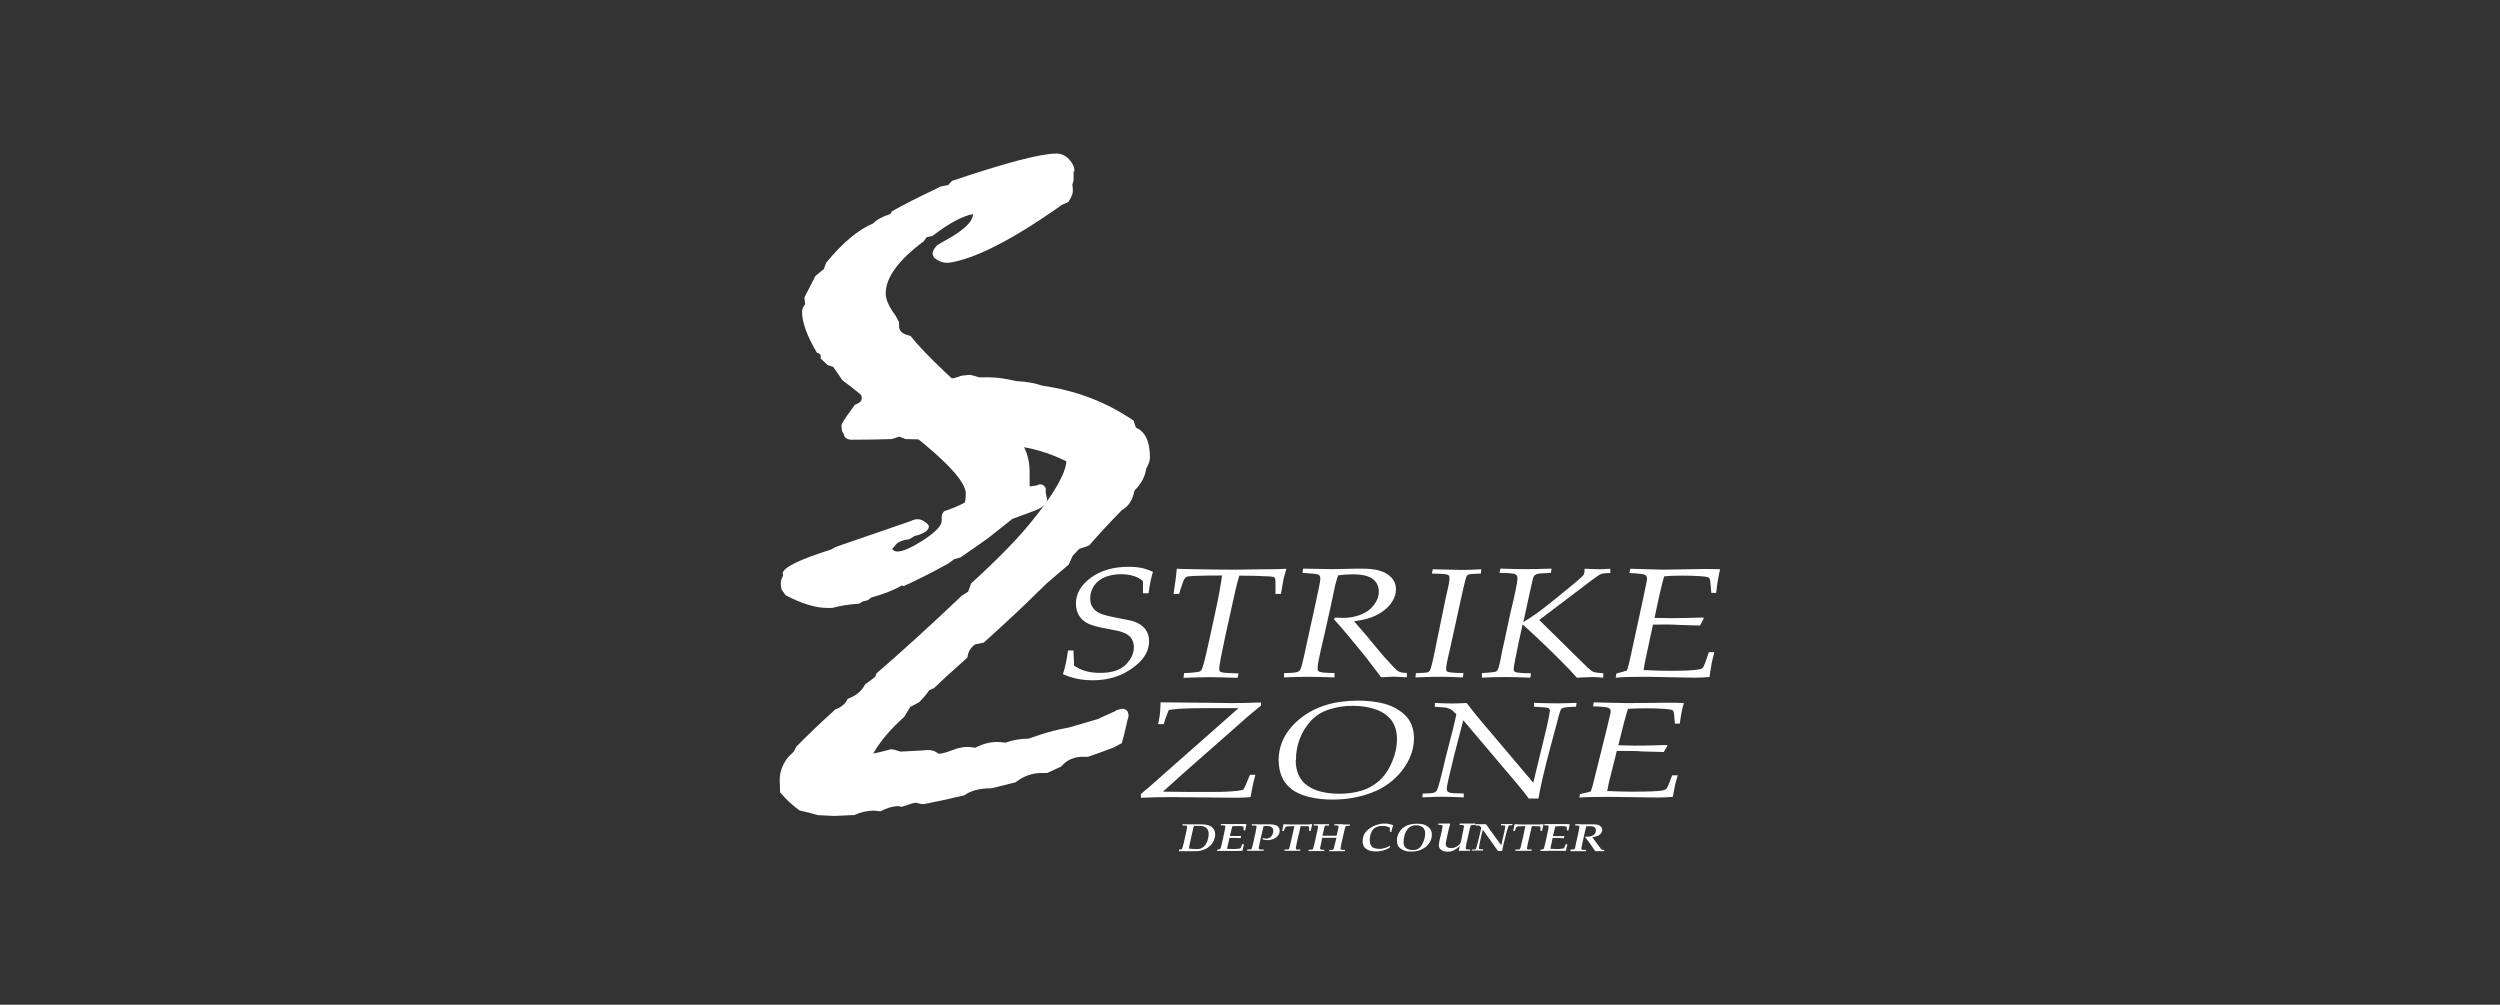
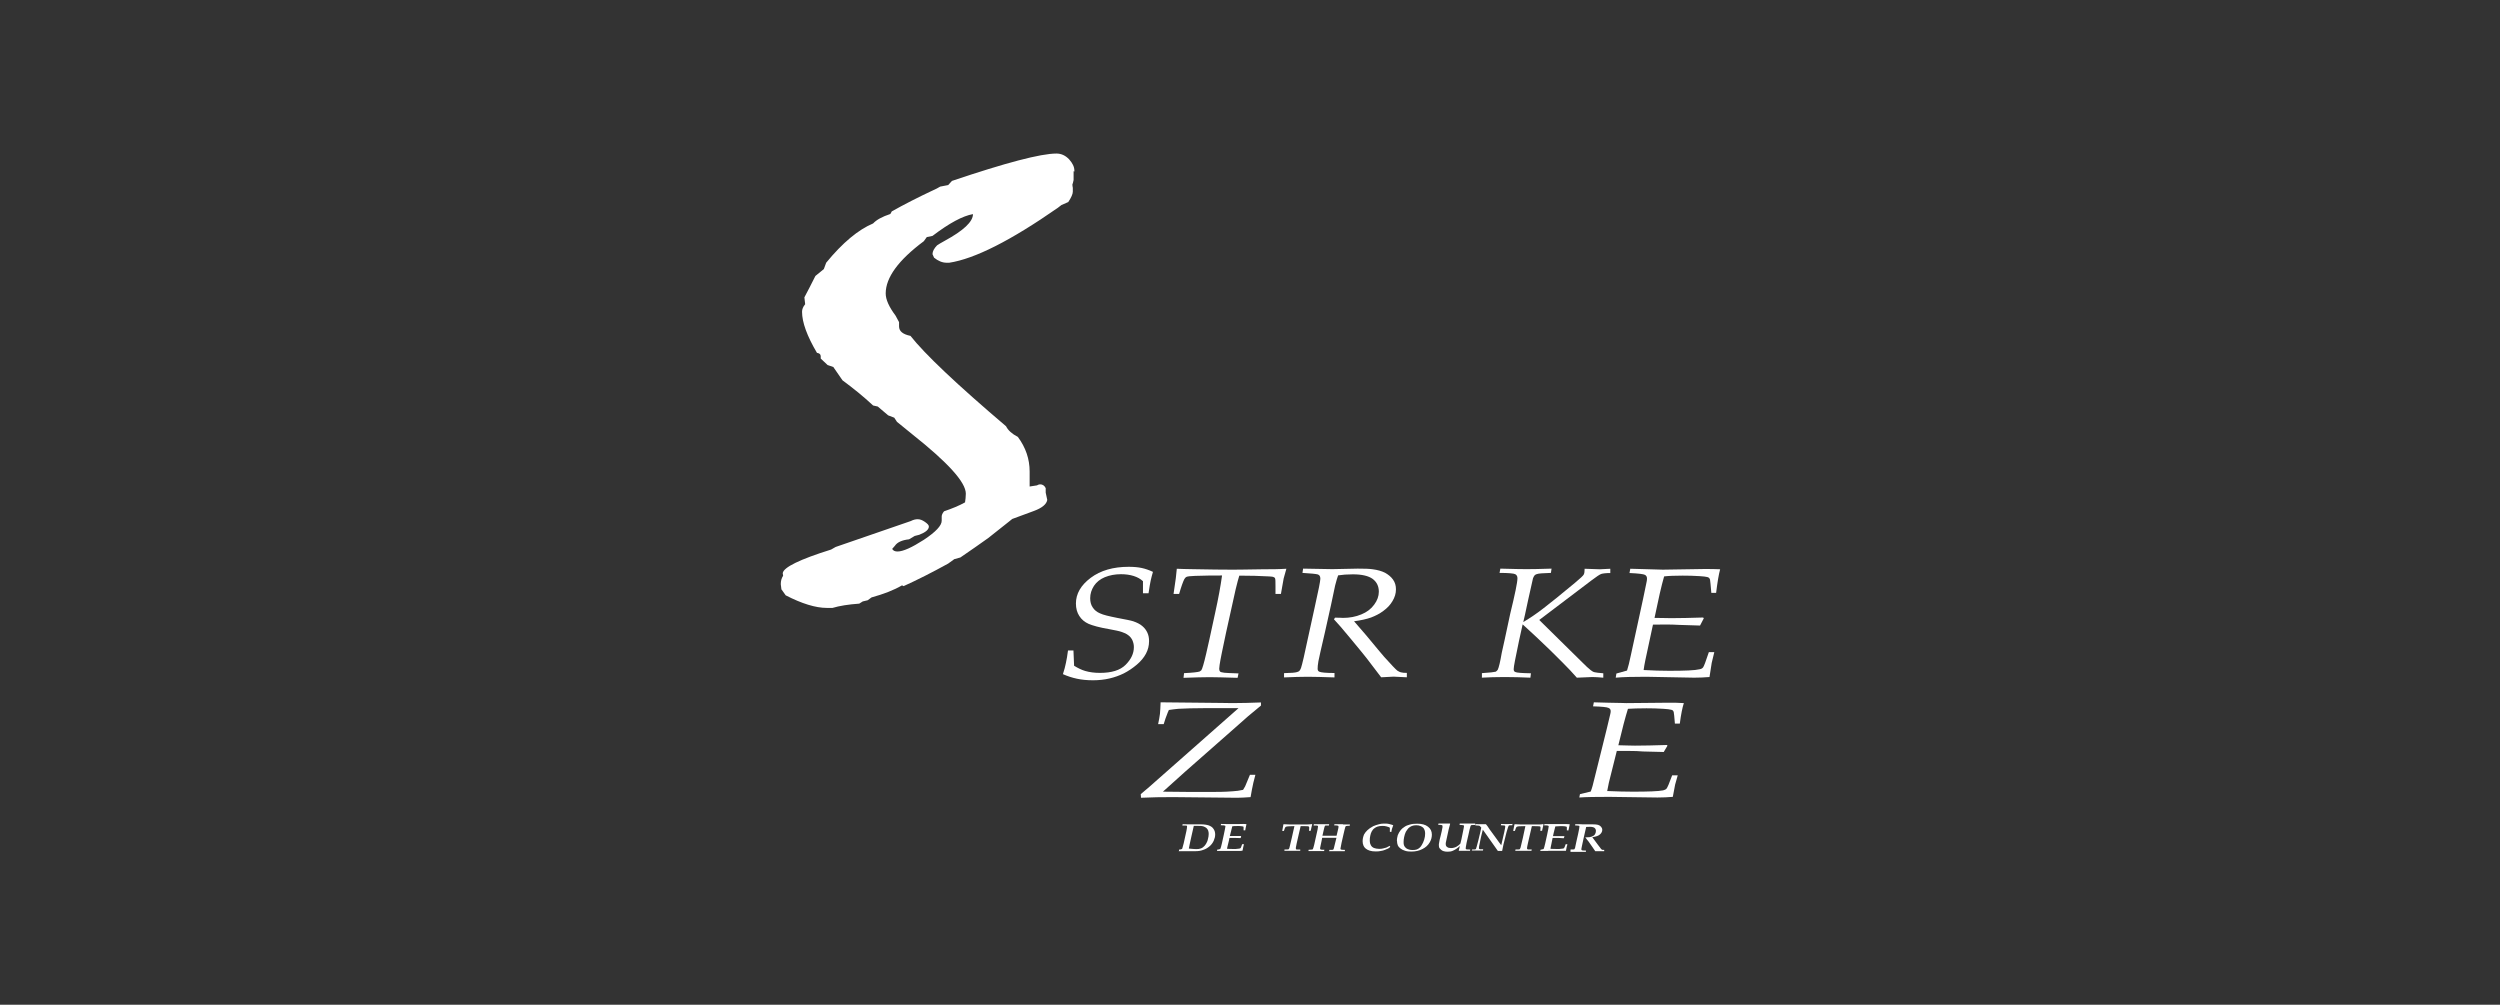
<svg xmlns="http://www.w3.org/2000/svg" id="a" viewBox="0 0 192.79 77.48">
  <rect x="0" y="0" width="192.79" height="77.48" fill="#333333" stroke="none" />
  <path d="M90.92,65.61v-.09c.13-.01.19-.03.22-.05.01,0,.02-.02.03-.03.01-.03.05-.16.11-.4.05-.25.13-.57.21-.95.04-.18.05-.3.05-.36,0-.02,0-.04-.01-.04,0-.01-.02-.01-.04-.02-.02,0-.06-.01-.13-.01-.11,0-.18,0-.18,0l.02-.1c.12.01.26.01.42.01h.5c.25,0,.4,0,.48,0,.25,0,.45.03.61.08.16.06.29.14.37.27.09.12.13.27.13.44,0,.15-.04.31-.11.47-.07.16-.18.31-.32.43-.14.12-.3.22-.49.28-.18.07-.38.1-.6.1-.07,0-.2,0-.4,0h-.9ZM91.68,65.44l.37.03c.07,0,.13.01.19.01.14,0,.26-.01.36-.05.07-.03.13-.05.18-.1.09-.07.16-.15.22-.25.06-.1.12-.22.15-.37.04-.14.06-.28.06-.4,0-.08-.01-.17-.04-.26-.03-.08-.08-.15-.15-.21-.07-.05-.15-.09-.24-.12-.09-.03-.21-.03-.35-.03s-.26,0-.37,0l-.19.84c-.1.46-.17.76-.19.9Z" style="fill:#fff;" />
  <path d="M93.85,65.61l.02-.09c.12-.01.19-.03.22-.05.01,0,.02-.02.03-.04.02-.04.06-.18.11-.4.02-.11.07-.34.15-.68.08-.37.12-.59.12-.63,0-.02,0-.04-.02-.04-.01-.01-.05-.02-.1-.03-.03,0-.11,0-.24-.01l.02-.1c.38.01.58.01.61.01h.67c.12,0,.27-.01.44-.01.09,0,.16,0,.22.01l.02.02s-.04.16-.07.33c-.01.05-.02.09-.02.13h-.13v-.22s0-.04,0-.05c0,0-.02-.01-.03-.02-.01,0-.04-.01-.08-.02-.04,0-.11-.01-.21-.02-.06,0-.13,0-.2,0-.14,0-.25,0-.35.02l-.13.52c-.02.07-.04.14-.06.23.32,0,.49,0,.52,0,.12,0,.23,0,.35,0v.02s-.03.14-.03.14c-.03,0-.15,0-.36-.01h-.33s-.08,0-.18,0c-.02.12-.05.27-.1.45l-.07.29s0,.07-.01.1c.1.01.24.01.43.01.11,0,.19,0,.24,0,.15-.01.23-.02.27-.03.03,0,.05-.02.07-.02.02,0,.03-.03.05-.05.01-.02.05-.11.1-.27h.14c-.02.08-.04.15-.05.2l-.06.3h-.02c-.06.02-.14.02-.23.02-.18,0-.37,0-.56,0-.34,0-.51,0-.54,0-.24,0-.44,0-.6,0Z" style="fill:#fff;" />
-   <path d="M96.17,65.61l.02-.1c.15,0,.25,0,.29-.01,0,0,.02,0,.03-.03.02-.02.04-.1.08-.25.09-.36.16-.68.22-.97.06-.28.09-.45.09-.51,0-.03,0-.04-.02-.05-.02-.01-.03-.02-.06-.03-.04,0-.14,0-.29,0l.02-.1c.24.01.45.01.61.01.08,0,.2,0,.37,0,.17,0,.3,0,.41,0,.19,0,.33.03.44.06.1.04.18.1.23.18.05.07.07.16.07.26,0,.11-.02.2-.07.29-.05.08-.12.16-.2.22-.08.06-.17.1-.26.14-.13.04-.26.07-.4.07-.12,0-.24-.02-.37-.06l-.02-.11c.12.03.22.05.3.05s.17-.03.25-.07c.08-.04.15-.11.2-.22.05-.09.08-.19.08-.3,0-.08-.01-.15-.05-.21-.03-.05-.09-.1-.16-.13-.07-.03-.16-.05-.27-.05-.05,0-.15.01-.27.02-.05.18-.12.48-.21.89-.09.41-.14.66-.16.76,0,.03,0,.05,0,.07,0,.02,0,.04.02.05.01.01.05.02.11.03.03,0,.11,0,.26,0l-.02.1h-.63c-.07,0-.27,0-.61,0Z" style="fill:#fff;" />
  <path d="M99.63,65.61c.1,0,.32,0,.64,0v-.1c-.13,0-.23,0-.27,0-.03,0-.05-.01-.06-.03,0-.01-.01-.03-.01-.05s0-.04,0-.06c0-.04.03-.15.06-.31.05-.25.1-.46.15-.66l.16-.69h.21c.19,0,.32,0,.37.01.03.01.05.02.06.03.02.01.02.05.02.09,0,.07,0,.15-.02.23h.14s0-.07.02-.11c0-.04.04-.17.09-.38l-.02-.03c-.1.02-.23.02-.39.03-.3,0-.58,0-.84,0-.18,0-.34,0-.48,0l-.47-.02-.02.02c-.03.19-.06.35-.09.5h.13c.05-.19.1-.3.15-.32.05-.03.23-.05.54-.05h.12c-.05.24-.12.54-.2.89-.08.35-.14.61-.18.76-.02.05-.03.1-.05.11-.01.02-.03.03-.05.03-.04.01-.13.01-.29.01v.1c.25,0,.45,0,.58,0Z" style="fill:#fff;" />
  <path d="M103.55,63.56h-.62s-.02-.01-.02-.01l-.02.1c.11,0,.2,0,.26.02.02,0,.04,0,.05.02,0,0,.02.02.02.04,0,.02,0,.04,0,.06,0,.02-.01.06-.02.11-.03.14-.05.23-.06.26-.04.17-.07.26-.07.29-.24,0-.42,0-.54,0-.1,0-.29,0-.55,0l.1-.44c.04-.16.06-.26.08-.29,0-.02.02-.03.03-.04,0,0,.02-.02.04-.02.05,0,.11,0,.2,0h.05l.02-.1h-.52s-.64,0-.64,0h-.02l-.02.1h.13c.07,0,.12,0,.15.01.02,0,.04.02.05.03,0,0,.01.02.01.04,0,.07-.04.29-.13.66l-.16.72c-.05.19-.08.31-.1.34,0,.02-.02.03-.03.04-.02.02-.12.02-.3.03l-.02.1c.16,0,.35,0,.58,0,.24,0,.45,0,.63,0l.02-.1c-.13,0-.22,0-.25-.01-.03,0-.05-.02-.06-.03-.01-.01-.02-.03-.02-.05,0,0,0-.03,0-.04l.03-.15c.03-.15.05-.27.08-.38.02-.1.04-.19.05-.26h1.1c-.01.07-.05.23-.12.48-.05.2-.07.31-.08.33-.01.04-.03.07-.04.09,0,0-.02.01-.03.02-.04.01-.13.01-.27.01l-.02.1c.15,0,.34,0,.57,0,.24,0,.45,0,.63,0l.02-.1c-.16,0-.26-.01-.29-.02-.04-.01-.06-.03-.06-.07,0-.02.03-.18.08-.43.03-.12.07-.33.14-.62.07-.33.13-.53.15-.61.01-.04.02-.06.04-.07,0-.01.02-.02.03-.02.04-.01.11-.02.22-.02h.05l.02-.1h-.51Z" style="fill:#fff;" />
  <path d="M107.2,65.27l-.05.11c-.1.05-.21.11-.33.15-.12.05-.22.08-.32.09-.12.03-.25.04-.4.04-.19,0-.34-.02-.47-.06-.12-.04-.23-.09-.31-.16s-.14-.14-.17-.22c-.05-.11-.07-.23-.07-.35,0-.18.04-.35.11-.52.07-.12.15-.23.26-.33.1-.1.25-.2.45-.31.15-.06.28-.11.41-.14.13-.04.26-.06.41-.06s.3,0,.43.04c.13.03.23.06.29.09-.08.2-.13.37-.14.51h-.12v-.25s0-.04,0-.06c-.01-.02-.04-.03-.07-.05-.04-.01-.1-.04-.18-.06-.1-.03-.21-.04-.33-.04-.14,0-.26.02-.36.05-.09.03-.18.07-.26.14-.08.05-.14.14-.2.24-.05.1-.09.2-.11.32-.03.11-.04.25-.04.41,0,.12.03.23.08.32.05.1.13.17.24.22.11.04.24.07.39.07.11,0,.21,0,.31-.03.1-.02.19-.05.26-.07.02-.02.11-.05.26-.13l.05.03Z" style="fill:#fff;" />
  <path d="M107.72,64.83c0-.13.03-.26.07-.42.05-.14.13-.27.23-.4.07-.08.16-.17.28-.24.11-.08.25-.14.41-.18.16-.05.35-.07.57-.07.36,0,.64.07.84.23.2.15.3.36.3.61,0,.21-.05.4-.16.59-.13.23-.32.4-.56.52-.24.13-.53.2-.86.2-.17,0-.33-.01-.48-.06-.14-.04-.26-.1-.35-.17-.1-.07-.17-.15-.22-.26-.04-.1-.06-.22-.06-.35ZM108.24,64.93c0,.07,0,.15.02.22.02.07.05.13.09.17.03.04.08.09.13.12.06.03.12.06.2.08.08.02.16.03.25.03.12,0,.23-.01.32-.04.09-.03.16-.08.23-.14.06-.06.12-.12.17-.22.07-.11.13-.25.18-.41.05-.16.07-.31.07-.46,0-.1-.01-.18-.04-.26-.03-.08-.06-.14-.11-.19-.05-.05-.12-.09-.21-.13-.09-.04-.2-.06-.33-.06s-.24.02-.34.06c-.09.04-.17.09-.25.16-.07.08-.14.17-.21.29-.06.13-.1.26-.13.41-.03.14-.04.27-.04.37Z" style="fill:#fff;" />
  <path d="M113.76,63.52l-.02.1c-.14,0-.22,0-.26.01-.02,0-.04,0-.05.03-.02.01-.03.04-.04.09-.04.11-.08.3-.14.58-.06.28-.11.5-.15.65-.05.25-.07.4-.07.43,0,.03,0,.05.01.06.01.01.03.02.05.03.04.01.11.01.21.01h.08s-.02.1-.02.1c-.23,0-.35,0-.36,0h-.5s-.01,0-.01,0c.03-.14.07-.26.09-.37-.2.18-.38.3-.55.37-.11.05-.24.07-.39.07-.12,0-.22-.01-.31-.04-.07-.02-.13-.05-.19-.1-.05-.04-.09-.08-.12-.12-.05-.07-.06-.14-.06-.22v-.1s.02-.1.03-.18c.02-.12.05-.27.1-.44.04-.16.07-.3.09-.38.04-.17.05-.28.06-.31,0-.03,0-.05,0-.08,0-.02,0-.04-.01-.05,0,0-.02-.01-.04-.03-.03,0-.07-.01-.12-.02-.1,0-.15,0-.16,0l.02-.1s.1,0,.21,0h.44s.02,0,.02,0c.06,0,.13,0,.21,0l.02.02c-.05.19-.09.32-.11.41-.05.23-.11.48-.16.74-.04.19-.07.3-.07.33,0,.04,0,.07,0,.1,0,.09.04.17.11.21.07.06.17.08.3.08.09,0,.19-.01.29-.05.1-.03.2-.1.31-.18.07-.06.11-.1.12-.12,0-.02.03-.13.08-.33.05-.25.08-.41.1-.49.07-.33.1-.5.1-.54,0-.02,0-.04-.03-.04-.03-.02-.14-.03-.32-.04l.02-.1h.65s.57,0,.57,0Z" style="fill:#fff;" />
  <path d="M113.52,65.61v-.1c.15,0,.22,0,.24-.01.02,0,.05-.02.06-.04.01-.01.03-.07.05-.15.06-.22.11-.4.14-.53.12-.5.2-.82.22-.96-.05-.06-.09-.1-.12-.13-.02,0-.05-.01-.08-.02-.03,0-.12-.01-.26-.02v-.1c.19.01.29.01.31.01h.51s.07.09.12.15l.18.27c.21.28.38.52.52.71.14.19.25.36.36.49.21-.87.31-1.35.31-1.45,0-.04-.02-.05-.06-.07-.04-.01-.13-.01-.28-.02l.02-.1c.09.01.2.01.33.01.2,0,.38,0,.55-.01l-.02.1h-.16s-.06,0-.09.02c0,0-.02.02-.03.02-.02.04-.08.2-.16.49-.07.29-.16.62-.24.96-.02.13-.06.29-.1.49h-.33l-1.16-1.64c-.09.33-.13.54-.15.61-.08.4-.13.63-.14.69,0,.06-.01.11-.01.12,0,.03,0,.05.02.06.02.01.04.02.07.03.03,0,.12,0,.24,0l-.02.1h-.52s-.36,0-.36,0Z" style="fill:#fff;" />
  <path d="M116.85,65.61l.02-.1c.15,0,.25,0,.29-.01.02,0,.03-.01.05-.03.01-.01.03-.05.05-.11.04-.16.1-.41.18-.76.08-.35.14-.65.19-.89h-.11c-.32,0-.5.01-.55.05-.05.02-.09.14-.15.32h-.13c.03-.14.06-.31.1-.5l.02-.02.47.02c.15,0,.31,0,.49,0,.25,0,.53,0,.84,0,.16,0,.29,0,.39-.03l.03.03c-.05.21-.08.34-.09.38-.01.04-.02.08-.02.11h-.14c0-.08.02-.16.02-.23,0-.05,0-.08-.02-.09,0-.01-.04-.02-.07-.03-.05,0-.18-.01-.37-.01h-.21l-.16.69c-.05.2-.1.42-.15.66-.04.16-.05.27-.06.31,0,.02,0,.04,0,.06s0,.04.02.05c0,.01.03.02.06.03.04,0,.13,0,.28,0l-.02.1c-.32,0-.53,0-.63,0-.13,0-.33,0-.6,0Z" style="fill:#fff;" />
  <path d="M119.41,65.61s.21,0,.53,0c.2,0,.39,0,.57,0,.09,0,.17,0,.23,0h.02s.06-.31.06-.31c.02-.05.04-.12.05-.2h-.13c-.06.16-.09.25-.11.27-.01.02-.02.04-.04.05-.01,0-.04.01-.07.02-.04,0-.12.01-.27.03-.05,0-.14,0-.24,0-.2,0-.34,0-.44-.01,0-.03,0-.06.01-.1l.06-.29c.04-.18.07-.33.09-.45h.5c.22.02.34.02.37.02l.04-.14v-.02c-.13,0-.25,0-.36,0-.04,0-.21,0-.52,0,.02-.08.04-.16.05-.23l.13-.52c.1-.01.22-.02.35-.02.07,0,.14,0,.21,0,.1,0,.17.01.21.02.04,0,.06.02.09.02.01,0,.02.01.02.02,0,.01.01.04.01.05v.22s.13,0,.13,0c0-.04,0-.07.02-.13.03-.17.06-.29.07-.33l-.02-.02c-.06,0-.13-.01-.21-.01-.17,0-.32,0-.44,0h-.67s-.23,0-.61,0l-.02.1c.13,0,.21,0,.24.01.05,0,.08.02.09.03.01,0,.02.02.02.04,0,.04-.04.26-.12.63-.08.34-.12.56-.15.68-.05.22-.09.36-.11.4,0,.02-.02.03-.03.04-.02.01-.1.03-.22.05l-.02.09c.16,0,.37,0,.6,0Z" style="fill:#fff;" />
-   <path d="M121.11,65.61v-.1h.04c.12,0,.19,0,.23-.01.02,0,.03,0,.03-.02.02-.02.03-.04.05-.08,0-.04.05-.22.12-.57l.12-.53c.07-.32.1-.51.1-.56,0-.02,0-.04-.02-.05-.01-.01-.04-.02-.06-.02-.03,0-.12-.01-.26-.02l.02-.09h.38c.1.01.17.01.22.01h.42c.11,0,.22,0,.33,0,.18,0,.31.01.41.04.1.03.17.08.23.15.06.07.09.14.09.24,0,.12-.06.24-.17.34-.11.11-.31.18-.6.22.06.09.21.28.43.58.14.19.23.3.26.34.02.02.05.04.07.05.03.01.08.01.16.01v.1s-.41,0-.41,0h-.22s-.03,0-.06,0l-.24-.35c-.14-.2-.24-.35-.31-.44-.03-.03-.05-.06-.07-.08-.03-.04-.08-.1-.15-.2v-.05c.06,0,.1,0,.13,0,.13,0,.25-.01.36-.05.11-.04.19-.09.25-.17.05-.08.08-.17.08-.27,0-.11-.04-.18-.11-.24-.07-.05-.19-.08-.35-.08-.12,0-.21,0-.29.01-.03.11-.09.39-.19.83-.05.22-.1.43-.14.65-.03.12-.04.19-.04.21,0,.02,0,.03,0,.04,0,.02,0,.04.02.05.01.02.04.03.06.03.04.01.13.01.27.01v.1s-.67,0-.67,0c-.06,0-.23,0-.52,0Z" style="fill:#fff;" />
-   <path d="M67.35,58.11c.14-.02.59-.13,1.36-.33.14,0,.38.06.73.18l1.74-.09c.12-.02.25-.03.41-.03.29,0,.56.09.8.29.27-.02.62-.11,1.05-.28.42-.17.82-.25,1.19-.25.03,0,.13.01.28.02.15.03.25.04.31.04.57-.3,1.12-.44,1.65-.44.21,0,.44.02.67.05.59-.21,1.18-.31,1.79-.31l.88-.3c.63-.22,1.37-.4,2.23-.56l2.23-.65c.24-.12.67-.32,1.33-.61l.09-.07c.12-.04.26-.08.44-.11.33,0,.5.18.5.58,0,.02-.02.09-.06.22-.04.13-.06.2-.06.22-.04.22-.11.52-.21.91-.04.18-.08.32-.12.44l-.06.27-.65.35c-.78.3-1.44.53-1.97.71h-.38c-.71,0-1.26.25-1.68.75l-1.09.5h-.44c-.73,0-1.39.25-2,.72l-1.86.46c-.9,0-1.6.18-2.08.54-1.38.33-2.43.55-3.18.69-.18-.02-.36-.06-.56-.12-.12,0-.45.1-1,.29l-.06.03c-.08-.02-.19-.04-.33-.06-.43.02-.88.16-1.35.41-.04,0-.12-.01-.23-.03-.12-.02-.2-.03-.24-.03-.53,0-1.05.12-1.56.35-.14,0-.4,0-.81.03-.4.02-.65.03-.74.03-.12,0-.34-.02-.65-.03-.32-.02-.51-.03-.59-.03-.39-.12-.86-.24-1.41-.36-.57-.41-1.07-.88-1.5-1.4l-.03-.88c-.02-.62.18-1.21.62-1.8l.47-.47.17-.35c.94-.96,1.88-1.85,2.8-2.68.12-.12.19-.19.21-.21.47-.16.79-.42.97-.82.62-.22,1.08-.59,1.35-1.12l.76-.56.12-.29c1.8-1.55,4-3.54,6.59-6l.47-.29.23-.64c2.16-1.96,3.76-3.62,4.82-4.97,1.61-2.01,2.45-3.48,2.53-4.44-1.38-.69-2.78-1.09-4.21-1.21l-.56-.26-.64.18-2.59-.27c-.47-.23-.79-.35-.97-.35s-.47.08-.88.24c-.08,0-.46,0-1.13-.02-.68-.02-1.15-.03-1.43-.03l-.47-.19-.59.19c-.94.03-2,.05-3.17.05-.32-.04-.49-.18-.53-.44l-.12-.18c-.04-.21-.06-.36-.06-.46,0-.15.25-.55.74-1.2l.29-.41c.35-.13.53-.29.53-.46v-.14s-.01-.08-.03-.12c.53-1.08,1.67-1.62,3.41-1.66l2.53-.03c.39.25.7.38.91.38s.5-.07.85-.21c.35-.05.58-.07.7-.07.12.02.35.08.71.19h.8c.57,0,1.24.1,2.03.29.82.04,1.49.16,2,.35,2.63.37,4.98,1.27,7.06,2.7l.17.53c.73.31,1.09,1.08,1.09,2.32,0,.24-.1.52-.29.85-.08.61-.38,1.17-.91,1.7-.12.71-.44,1.2-.97,1.5-.82.84-1.67,1.75-2.53,2.73l-.76.26-.5.53-.3.67-1.68,1.44-.91.88c-.8.8-2.12,2.04-3.96,3.7l-.68.15c-.35.25-.55.59-.58,1-.45.41-.98.89-1.59,1.43l-1,.94-.35.15c-.31.43-.58.74-.8.94l-.67.35-.47.77c-1,.9-1.75,1.77-2.26,2.61l-.12.21Z" style="fill:#fff;" />
+   <path d="M121.11,65.61v-.1h.04c.12,0,.19,0,.23-.01.02,0,.03,0,.03-.02.02-.02.03-.04.05-.08,0-.04.05-.22.12-.57l.12-.53c.07-.32.1-.51.1-.56,0-.02,0-.04-.02-.05-.01-.01-.04-.02-.06-.02-.03,0-.12-.01-.26-.02l.02-.09h.38c.1.01.17.01.22.01h.42c.11,0,.22,0,.33,0,.18,0,.31.01.41.04.1.03.17.08.23.15.06.07.09.14.09.24,0,.12-.06.24-.17.34-.11.11-.31.18-.6.22.06.09.21.28.43.58.14.19.23.3.26.34.02.02.05.04.07.05.03.01.08.01.16.01v.1s-.41,0-.41,0h-.22s-.03,0-.06,0l-.24-.35c-.14-.2-.24-.35-.31-.44-.03-.03-.05-.06-.07-.08-.03-.04-.08-.1-.15-.2c.06,0,.1,0,.13,0,.13,0,.25-.01.36-.05.11-.04.19-.09.25-.17.05-.08.08-.17.08-.27,0-.11-.04-.18-.11-.24-.07-.05-.19-.08-.35-.08-.12,0-.21,0-.29.01-.03.11-.09.39-.19.83-.05.22-.1.43-.14.65-.03.12-.04.19-.04.21,0,.02,0,.03,0,.04,0,.02,0,.04.02.05.01.02.04.03.06.03.04.01.13.01.27.01v.1s-.67,0-.67,0c-.06,0-.23,0-.52,0Z" style="fill:#fff;" />
  <path d="M79.39,37.52l.58-.09c.06-.04.13-.07.23-.08.2,0,.34.09.44.29v.35c.02.12.06.31.12.56-.05.33-.4.62-1.02.85l-1.68.62-.26.21c-.33.27-.86.69-1.59,1.26-.61.43-1.32.94-2.15,1.5l-.47.13-.47.34c-1.25.69-2.4,1.27-3.44,1.74l-.12-.06c-.63.37-1.41.67-2.35.93l-.3.22-.38.09-.27.17c-.84.06-1.53.17-2.06.33h-.44c-.86,0-1.93-.33-3.17-.97l-.32-.45c0,.08-.02-.06-.06-.41,0-.26.06-.47.18-.65l-.03-.2c.06-.45,1.3-1.06,3.73-1.82l.35-.2,5.8-2c.19-.1.37-.14.53-.14.18,0,.36.07.56.21.2.14.3.25.3.35,0,.24-.25.45-.74.64l-.35.09-.44.26c-.55.06-.91.23-1.09.5l-.21.24c.08.14.22.2.41.2.43,0,1.11-.31,2.03-.9.92-.61,1.38-1.1,1.38-1.47v-.33c0-.12.06-.25.18-.4.64-.22,1.18-.44,1.62-.69.03-.21.06-.44.06-.67,0-.88-1.38-2.4-4.13-4.58-.41-.33-.81-.66-1.18-.96l-.21-.32-.47-.18-.8-.68-.36-.08c-.74-.69-1.53-1.33-2.36-1.94l-.71-1.03-.44-.15-.53-.5v-.17c0-.16-.1-.24-.29-.27-.76-1.29-1.15-2.35-1.15-3.17,0-.19.08-.39.24-.58l-.06-.53c.22-.41.5-.95.85-1.65l.65-.53.18-.49c1.27-1.55,2.48-2.55,3.62-3.03.25-.27.69-.52,1.33-.73l.11-.2c.94-.53,2.02-1.08,3.23-1.65.14-.05.31-.15.5-.26l.62-.12.29-.32c4.15-1.4,6.84-2.11,8.06-2.11.37,0,.69.15.97.44.27.3.41.59.41.87v.08l-.06-.03v.68l-.06.26-.03.05c0,.09,0,.18.03.3v.29c0,.18-.12.45-.35.8l-.53.23-.27.21c-3.63,2.53-6.42,3.94-8.38,4.24h-.2c-.34,0-.66-.14-.97-.39l-.12-.27c0-.22.12-.44.35-.68.12-.08.31-.2.59-.35,1.45-.79,2.18-1.47,2.18-2.06-.79.14-1.82.69-3.12,1.68l-.44.09-.23.32c-1.96,1.46-2.94,2.8-2.94,4.03,0,.47.26,1.04.76,1.71l.27.5v.33c0,.37.29.61.88.73,1.11,1.41,3.57,3.74,7.37,6.97.16.32.46.59.91.82.61.82.91,1.71.91,2.67v1.18Z" style="fill:#fff;" />
  <path d="M81.97,51.98c.1-.31.18-.6.23-.86.06-.27.11-.58.16-.96h.42l.05,1.18c.31.19.58.32.85.4.34.1.72.15,1.14.15.9,0,1.56-.2,1.98-.62.42-.42.64-.87.64-1.37,0-.19-.04-.36-.12-.54-.08-.16-.19-.29-.32-.38-.13-.1-.29-.18-.48-.24-.19-.07-.53-.14-1.02-.23-.72-.12-1.24-.27-1.55-.4-.31-.14-.55-.34-.72-.61-.17-.26-.26-.58-.26-.96,0-.75.38-1.41,1.14-1.98.76-.57,1.74-.85,2.93-.85.38,0,.72.03,1,.09.28.06.57.16.87.3-.07.23-.12.44-.17.65-.05.21-.1.54-.17,1h-.43v-.93c-.19-.18-.43-.31-.71-.4-.28-.09-.61-.14-.98-.14-.47,0-.88.08-1.25.23-.36.15-.64.37-.84.67-.19.3-.29.61-.29.95,0,.28.06.52.2.72.13.2.32.35.56.45.25.12.68.22,1.33.35.64.12,1.05.2,1.23.26.29.1.53.22.7.37.18.15.31.33.39.51.09.19.13.41.13.65,0,.35-.08.67-.24.97-.16.3-.39.58-.71.85-.32.27-.65.49-1,.67-.35.17-.71.3-1.1.39-.38.09-.81.14-1.27.14s-.87-.04-1.24-.12c-.38-.08-.74-.2-1.1-.36Z" style="fill:#fff;" />
  <path d="M91.27,52.25l.04-.34c.68-.03,1.08-.08,1.21-.13.05-.03.09-.06.12-.09.07-.09.2-.52.38-1.3.09-.39.33-1.44.69-3.14.25-1.13.42-2.08.53-2.87-.61,0-1.3,0-2.08.03-.36.01-.59.04-.67.08-.06.03-.12.09-.17.19-.08.16-.22.53-.39,1.12h-.43c.15-.97.23-1.62.25-1.94.33.01.69.03,1.08.03,1.47.03,2.51.04,3.15.04.09,0,.89,0,2.4-.03.79,0,1.26-.01,1.41-.02.07,0,.21-.01.41-.02-.08.28-.15.53-.21.75-.03.13-.1.53-.21,1.19h-.42c0-.34,0-.54,0-.61,0-.34,0-.54-.04-.61-.01-.02-.04-.05-.09-.07-.07-.04-.19-.05-.37-.06-.71-.04-1.48-.06-2.29-.06-.07.21-.16.56-.28,1.05l-.74,3.34c-.27,1.26-.44,2.09-.5,2.5-.02.14-.03.23-.03.3,0,.1.03.17.07.21.05.04.16.07.34.09.09.01.45.03,1.08.05l-.07.34c-1.03-.03-1.74-.05-2.15-.05-.5,0-1.17.02-2.02.05Z" style="fill:#fff;" />
  <path d="M99.02,52.25v-.34c.55-.01.88-.04.99-.08.08-.02.14-.05.18-.08.05-.05.1-.13.14-.24.1-.31.28-1.09.54-2.33.2-.89.37-1.68.51-2.33.29-1.3.44-2.04.44-2.22s-.06-.28-.19-.33c-.13-.04-.52-.08-1.19-.12l.05-.33,2.26.04,1.95-.04c.51,0,.9.01,1.16.05.38.05.69.14.95.27.25.14.46.31.61.52.16.22.23.47.23.76,0,.32-.09.61-.27.91-.17.29-.41.54-.7.75-.29.22-.61.38-.95.51-.34.12-.78.22-1.31.29l.95,1.1c.74.89,1.19,1.44,1.37,1.64.55.61.89.97,1.02,1.07.09.05.18.11.29.13.1.03.25.04.44.04v.34l-1.02-.05-.96.05-1.12-1.47c-.14-.18-.57-.71-1.31-1.6-.53-.64-.93-1.11-1.21-1.4l.08-.13c.36,0,.56.02.61.02.52,0,.99-.09,1.42-.27.42-.17.75-.42.99-.75.24-.32.36-.66.36-1,0-.42-.16-.75-.48-.99-.32-.23-.83-.35-1.52-.35-.44,0-.82.03-1.14.08-.06.16-.14.43-.23.78-.15.75-.41,1.94-.78,3.58-.29,1.24-.46,2-.51,2.26-.05.26-.06.46-.06.59,0,.1.04.18.13.22.13.06.52.1,1.17.1v.34c-.88-.03-1.57-.05-2.06-.05-.54,0-1.15.02-1.83.05Z" style="fill:#fff;" />
-   <path d="M109.15,52.25l.04-.34c.54-.01.85-.04.93-.07.05-.02.1-.07.15-.13.07-.13.21-.66.4-1.61.2-.95.46-2.25.8-3.9.2-.84.31-1.37.31-1.59,0-.12-.03-.21-.09-.26-.06-.04-.18-.07-.36-.09l-.91-.03.07-.33,2.21.05c.35,0,.86-.01,1.53-.05l-.03.33c-.53.02-.84.04-.91.06-.05.01-.1.04-.13.08-.05.04-.09.12-.12.23-.15.55-.36,1.49-.64,2.8l-.6,2.73c-.19.77-.28,1.25-.28,1.46,0,.12.04.18.11.21.14.06.55.1,1.23.1l-.05.34c-.68-.03-1.29-.05-1.83-.05s-1.15.02-1.83.05Z" style="fill:#fff;" />
  <path d="M114.28,52.25v-.34c.61-.04.96-.08,1.06-.11.06-.04.12-.08.16-.15.08-.16.19-.6.31-1.31.08-.32.29-1.32.65-3,.37-1.52.56-2.43.56-2.75,0-.15-.06-.25-.17-.31-.11-.06-.52-.1-1.21-.1l.06-.33c1.02.03,1.69.04,2.01.04.43,0,1.08-.01,1.94-.04l-.05.33c-.59.02-.95.04-1.08.09-.07.02-.13.05-.17.09-.05.06-.09.13-.13.23-.03.1-.15.66-.37,1.65-.21,1-.34,1.58-.38,1.73.56-.33,1.08-.69,1.58-1.08.5-.38,1.3-1.03,2.41-1.95.41-.34.63-.55.67-.63.05-.09.07-.23.07-.45.11,0,.5.01,1.17.04.46-.03.73-.04.81-.04v.33c-.33,0-.57.03-.7.07-.13.05-.37.21-.74.49l-4.04,3.06,3.29,3.24c.3.3.52.51.68.63.1.08.2.14.3.16.1.03.33.05.67.08v.34c-.34-.03-.63-.05-.85-.05l-1.19.05c-.32-.37-.69-.76-1.1-1.17-.62-.63-1.26-1.25-1.91-1.86-.66-.61-1.05-.98-1.17-1.08-.17.74-.37,1.67-.59,2.79-.07.35-.1.57-.1.67,0,.11.04.18.12.21.11.06.52.09,1.21.1l-.04.34c-.67-.03-1.32-.05-1.99-.05s-1.23.02-1.79.05Z" style="fill:#fff;" />
  <path d="M124.6,52.25l.05-.31.82-.23c.09-.28.19-.67.29-1.16.05-.25.23-1.09.55-2.53.32-1.45.54-2.5.67-3.15.02-.08.03-.18.03-.25,0-.14-.05-.23-.16-.29-.12-.06-.51-.11-1.19-.14l.06-.33c.17,0,.54.01,1.11.03.86.03,1.32.04,1.4.04l3.17-.05c.46,0,.88,0,1.25.02-.11.4-.21,1-.31,1.82h-.37c-.05-.58-.08-.92-.1-1.02-.02-.05-.04-.1-.07-.13-.03-.03-.07-.05-.14-.07-.1-.03-.3-.05-.58-.07-.46-.03-.9-.04-1.32-.04-.62,0-1.1.02-1.43.06-.21.72-.45,1.79-.74,3.2.52,0,.95.02,1.28.02.68,0,1.5-.02,2.47-.05l.05.06-.29.56c-.05,0-.59-.02-1.61-.05-.32-.02-.67-.03-1.02-.03-.31,0-.64,0-1,.01l-.59,2.75c-.06.28-.1.53-.13.75.72.04,1.37.06,1.98.06,1.2,0,1.98-.03,2.34-.12.12-.02.21-.07.27-.15.06-.08.21-.47.44-1.17h.42c-.09.35-.15.63-.2.83,0,.03-.06.39-.17,1.09-.38.03-.78.05-1.18.05l-3.72-.07c-1.01,0-1.79.02-2.33.07Z" style="fill:#fff;" />
  <path d="M87.99,61.5l-.02-.26.65-.55.52-.46,6.37-5.62h-2.64c-.79,0-1.45.02-2,.05-.26.03-.49.05-.73.09-.06.13-.12.26-.16.39-.04.08-.12.31-.24.7h-.43c.07-.31.11-.57.14-.79.02-.22.04-.52.05-.89l2.96.03c1.55.01,2.4.03,2.57.03.67,0,1.41-.02,2.21-.05v.24l-1,.83s-.35.3-.95.84l-3.92,3.45c-.81.72-1.37,1.23-1.69,1.52.35,0,1.01.01,1.97.02h1.26c.85.01,1.56,0,2.15-.05.26-.01.52-.05.8-.11.06-.1.12-.19.16-.27.07-.15.19-.45.37-.89h.42c-.14.53-.21.82-.21.87-.02.08-.08.37-.16.85-.41.03-.76.05-1.05.05l-4.93-.05c-.83,0-1.65.01-2.47.05Z" style="fill:#fff;" />
-   <path d="M98.6,58.66c0-1.27.56-2.36,1.69-3.27,1.13-.9,2.61-1.36,4.43-1.36.72,0,1.38.08,1.96.22.43.11.81.27,1.15.49.33.21.59.44.77.69.13.18.24.4.32.66.08.25.12.53.12.83,0,.88-.31,1.71-.91,2.49-.61.78-1.38,1.35-2.33,1.71-.95.36-1.95.54-3.03.54-.68,0-1.29-.07-1.86-.21-.56-.15-1.02-.35-1.35-.63-.34-.27-.58-.59-.73-.97-.15-.38-.22-.77-.22-1.19ZM99.92,58.6c0,.89.29,1.54.88,1.97.59.42,1.41.64,2.48.64.58,0,1.13-.07,1.65-.22.52-.14,1-.41,1.43-.78.43-.39.77-.91,1.04-1.58.22-.56.33-1.11.33-1.63,0-.57-.14-1.05-.41-1.43-.27-.37-.67-.66-1.19-.85-.52-.19-1.13-.29-1.81-.29-.62,0-1.19.08-1.72.25-.39.11-.73.27-1.01.47-.29.21-.56.47-.8.81-.25.33-.46.72-.61,1.17-.16.45-.24.94-.24,1.47Z" style="fill:#fff;" />
-   <path d="M109.7,61.5v-.3c.51-.01.81-.04.9-.08.09-.03.17-.1.22-.19.1-.2.32-1.02.65-2.46.47-1.78.75-2.92.84-3.39-.18-.19-.32-.31-.42-.37-.11-.06-.23-.1-.38-.14-.14-.02-.43-.04-.86-.06v-.3c.51.02.96.04,1.33.04s.76-.02,1.12-.04l.49.63.52.64,4.13,4.88.86-3.55c.14-.56.26-1.09.36-1.61.04-.22.06-.35.06-.4,0-.11-.06-.19-.2-.22-.1-.03-.45-.04-1.02-.08v-.3c.56.02,1.15.04,1.75.04.55,0,1.07-.02,1.53-.04l-.04.3c-.56.01-.89.05-1,.09-.06.02-.11.05-.15.09-.05.06-.16.39-.31,1l-.5,1.87c-.47,1.74-.78,3.08-.94,4.03h-.75s-.15-.2-.35-.47c-.09-.12-.26-.32-.51-.62l-4.19-4.95-.72,2.79s-.11.46-.31,1.3c-.11.46-.19.77-.21.95-.02.11-.03.18-.03.24,0,.1.02.17.07.22.05.04.11.08.22.1.1.02.34.04.71.04.07,0,.17,0,.31.01v.3c-.8-.03-1.33-.05-1.61-.05s-.81.01-1.58.05Z" style="fill:#fff;" />
  <path d="M121.79,61.5l.05-.26.83-.2c.1-.25.19-.58.29-1.02.05-.21.23-.95.55-2.21.32-1.27.54-2.19.67-2.75.02-.08.03-.15.03-.22,0-.12-.05-.2-.17-.25-.12-.06-.51-.1-1.19-.12l.06-.31c.17,0,.54.01,1.11.03.86.01,1.32.03,1.4.03l3.18-.03c.47,0,.88,0,1.25.03-.11.34-.22.87-.31,1.58h-.38c-.04-.52-.07-.81-.09-.89-.02-.05-.04-.1-.07-.12-.03-.03-.07-.05-.14-.06-.1-.03-.29-.05-.58-.07-.45-.03-.89-.04-1.31-.04-.62,0-1.1.02-1.43.04-.2.64-.45,1.58-.74,2.81.52.01.94.03,1.28.03.67,0,1.49-.02,2.46-.05l.05.05-.29.49c-.05,0-.59-.02-1.6-.04-.32-.03-.66-.04-1.02-.04-.31,0-.64,0-1,0l-.61,2.44c-.05.25-.1.47-.13.65.71.03,1.38.05,1.97.05,1.2,0,1.98-.03,2.34-.1.12-.03.21-.07.27-.14.06-.07.21-.41.43-1.02h.43c-.09.31-.16.54-.2.71,0,.03-.07.34-.18.95-.37.03-.77.05-1.18.05l-3.72-.05c-1.01,0-1.79.01-2.33.05Z" style="fill:#fff;" />
</svg>